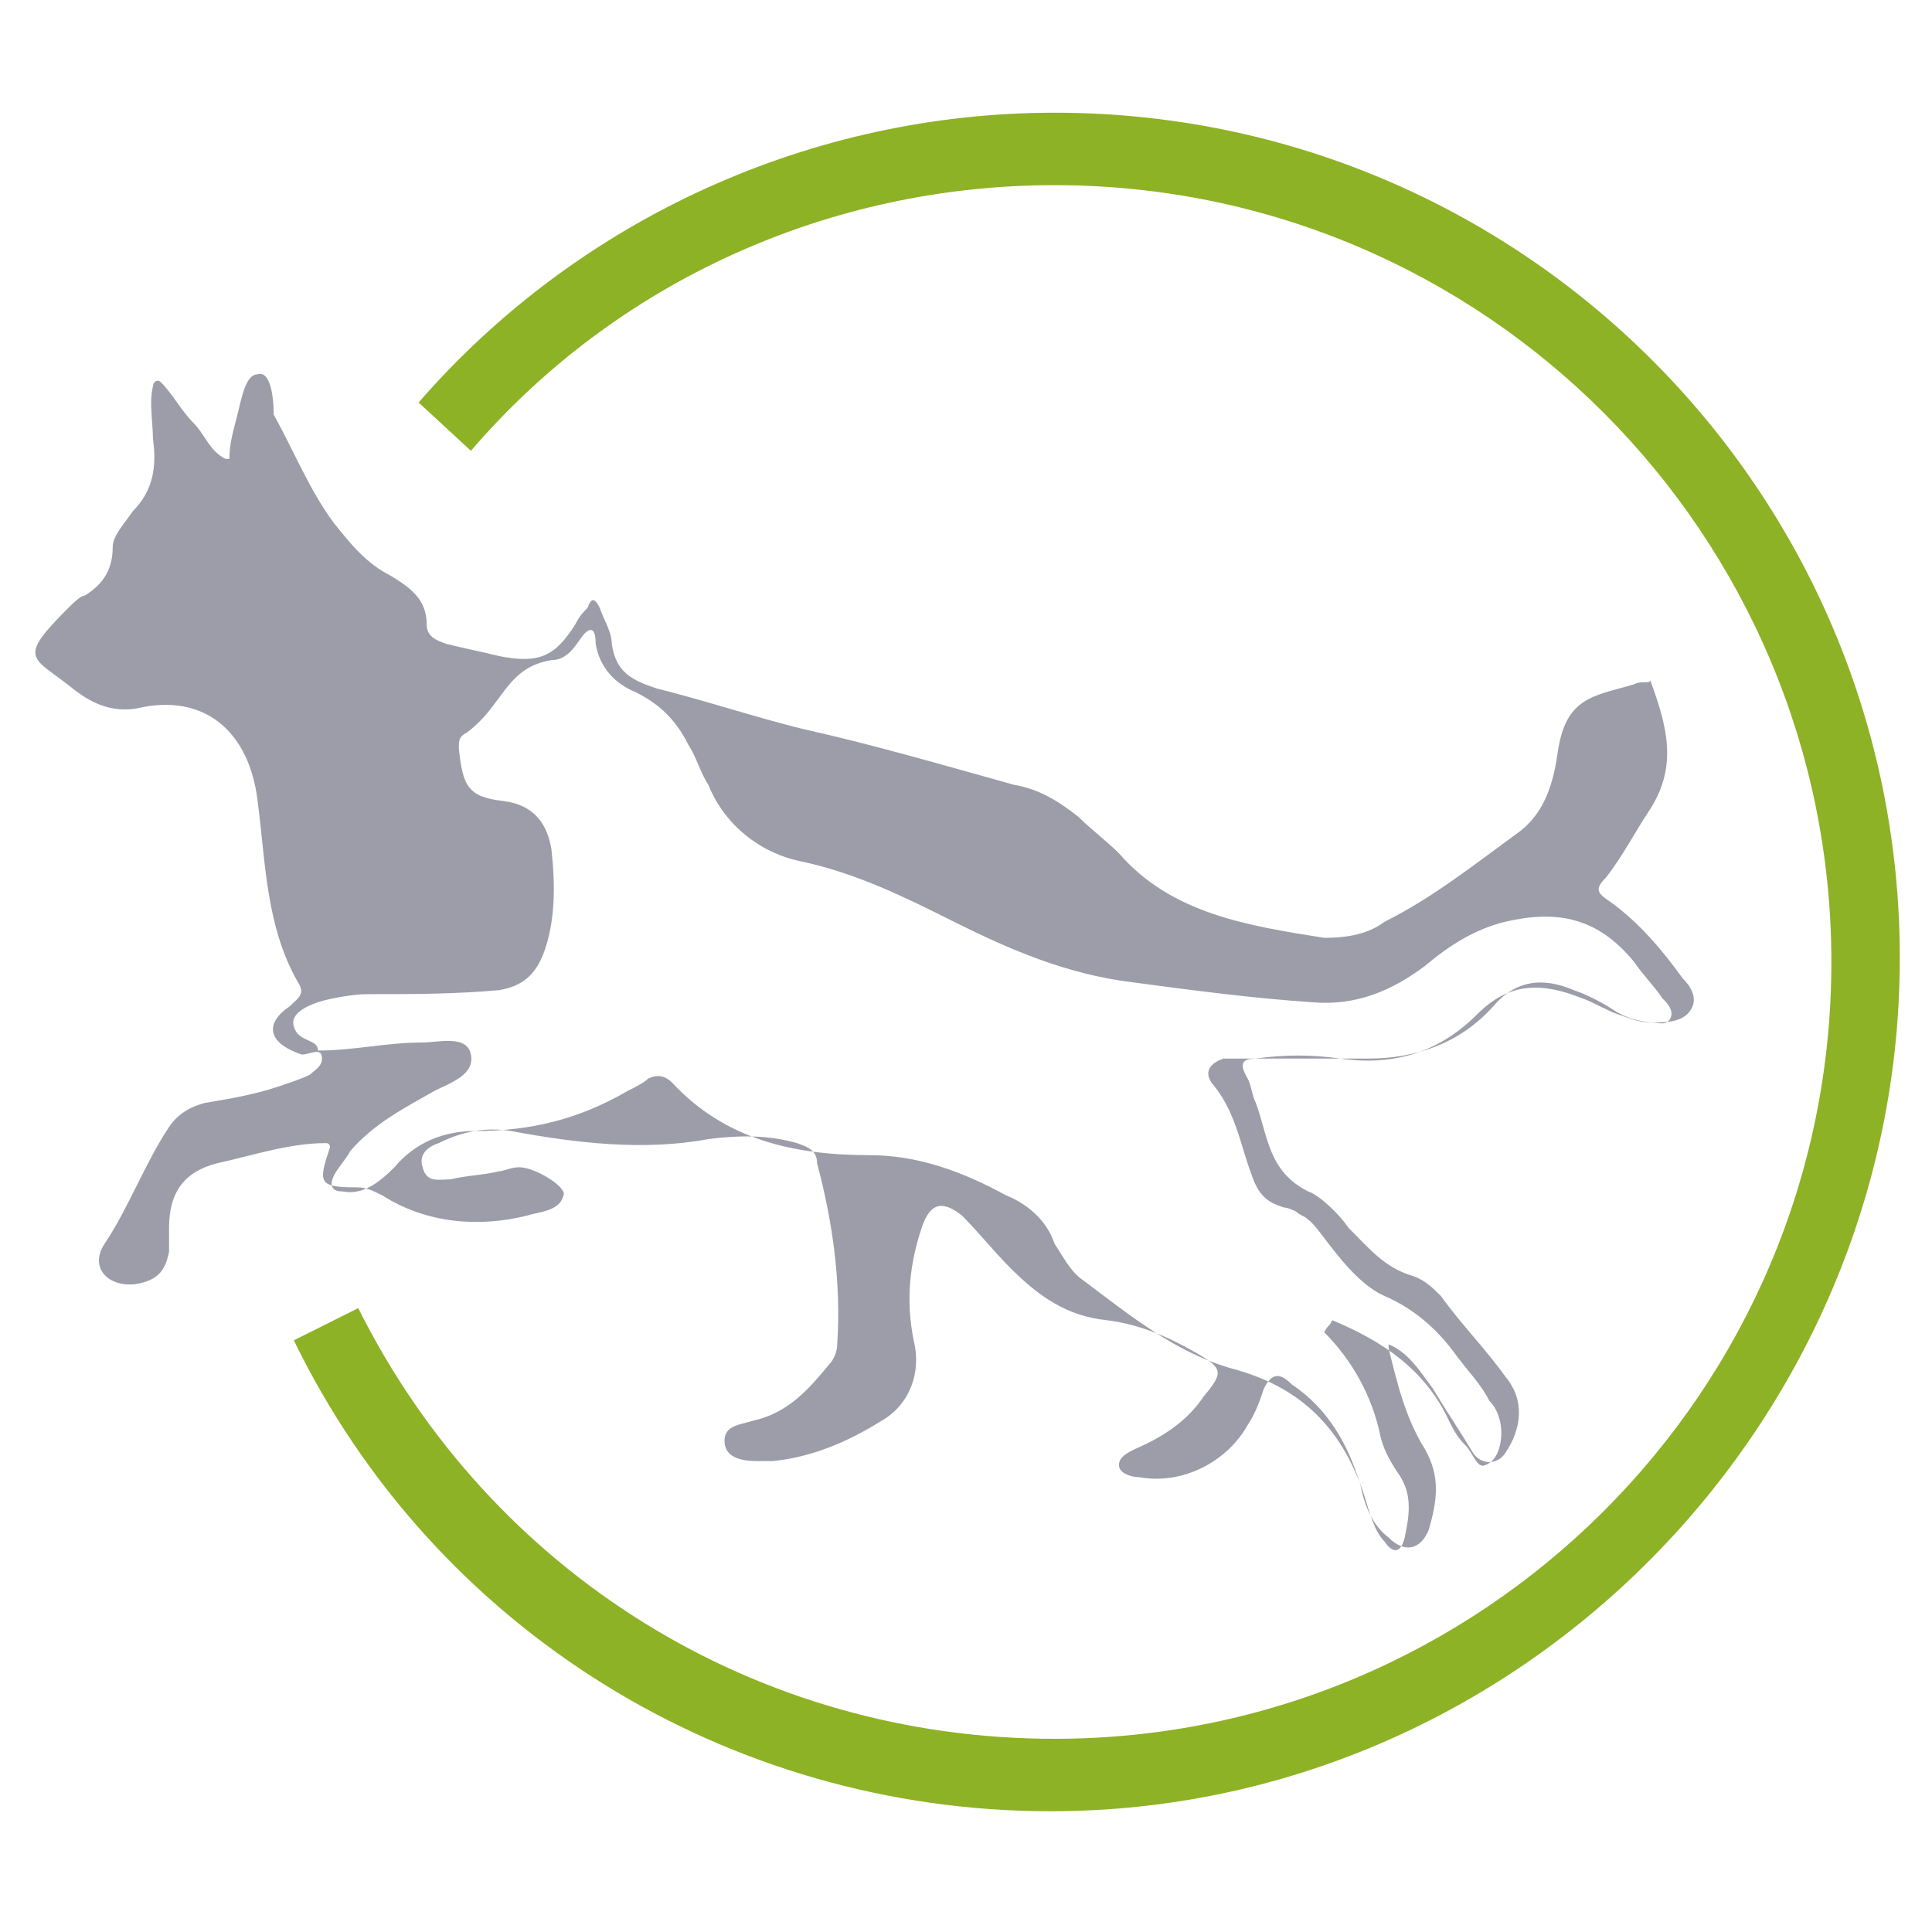
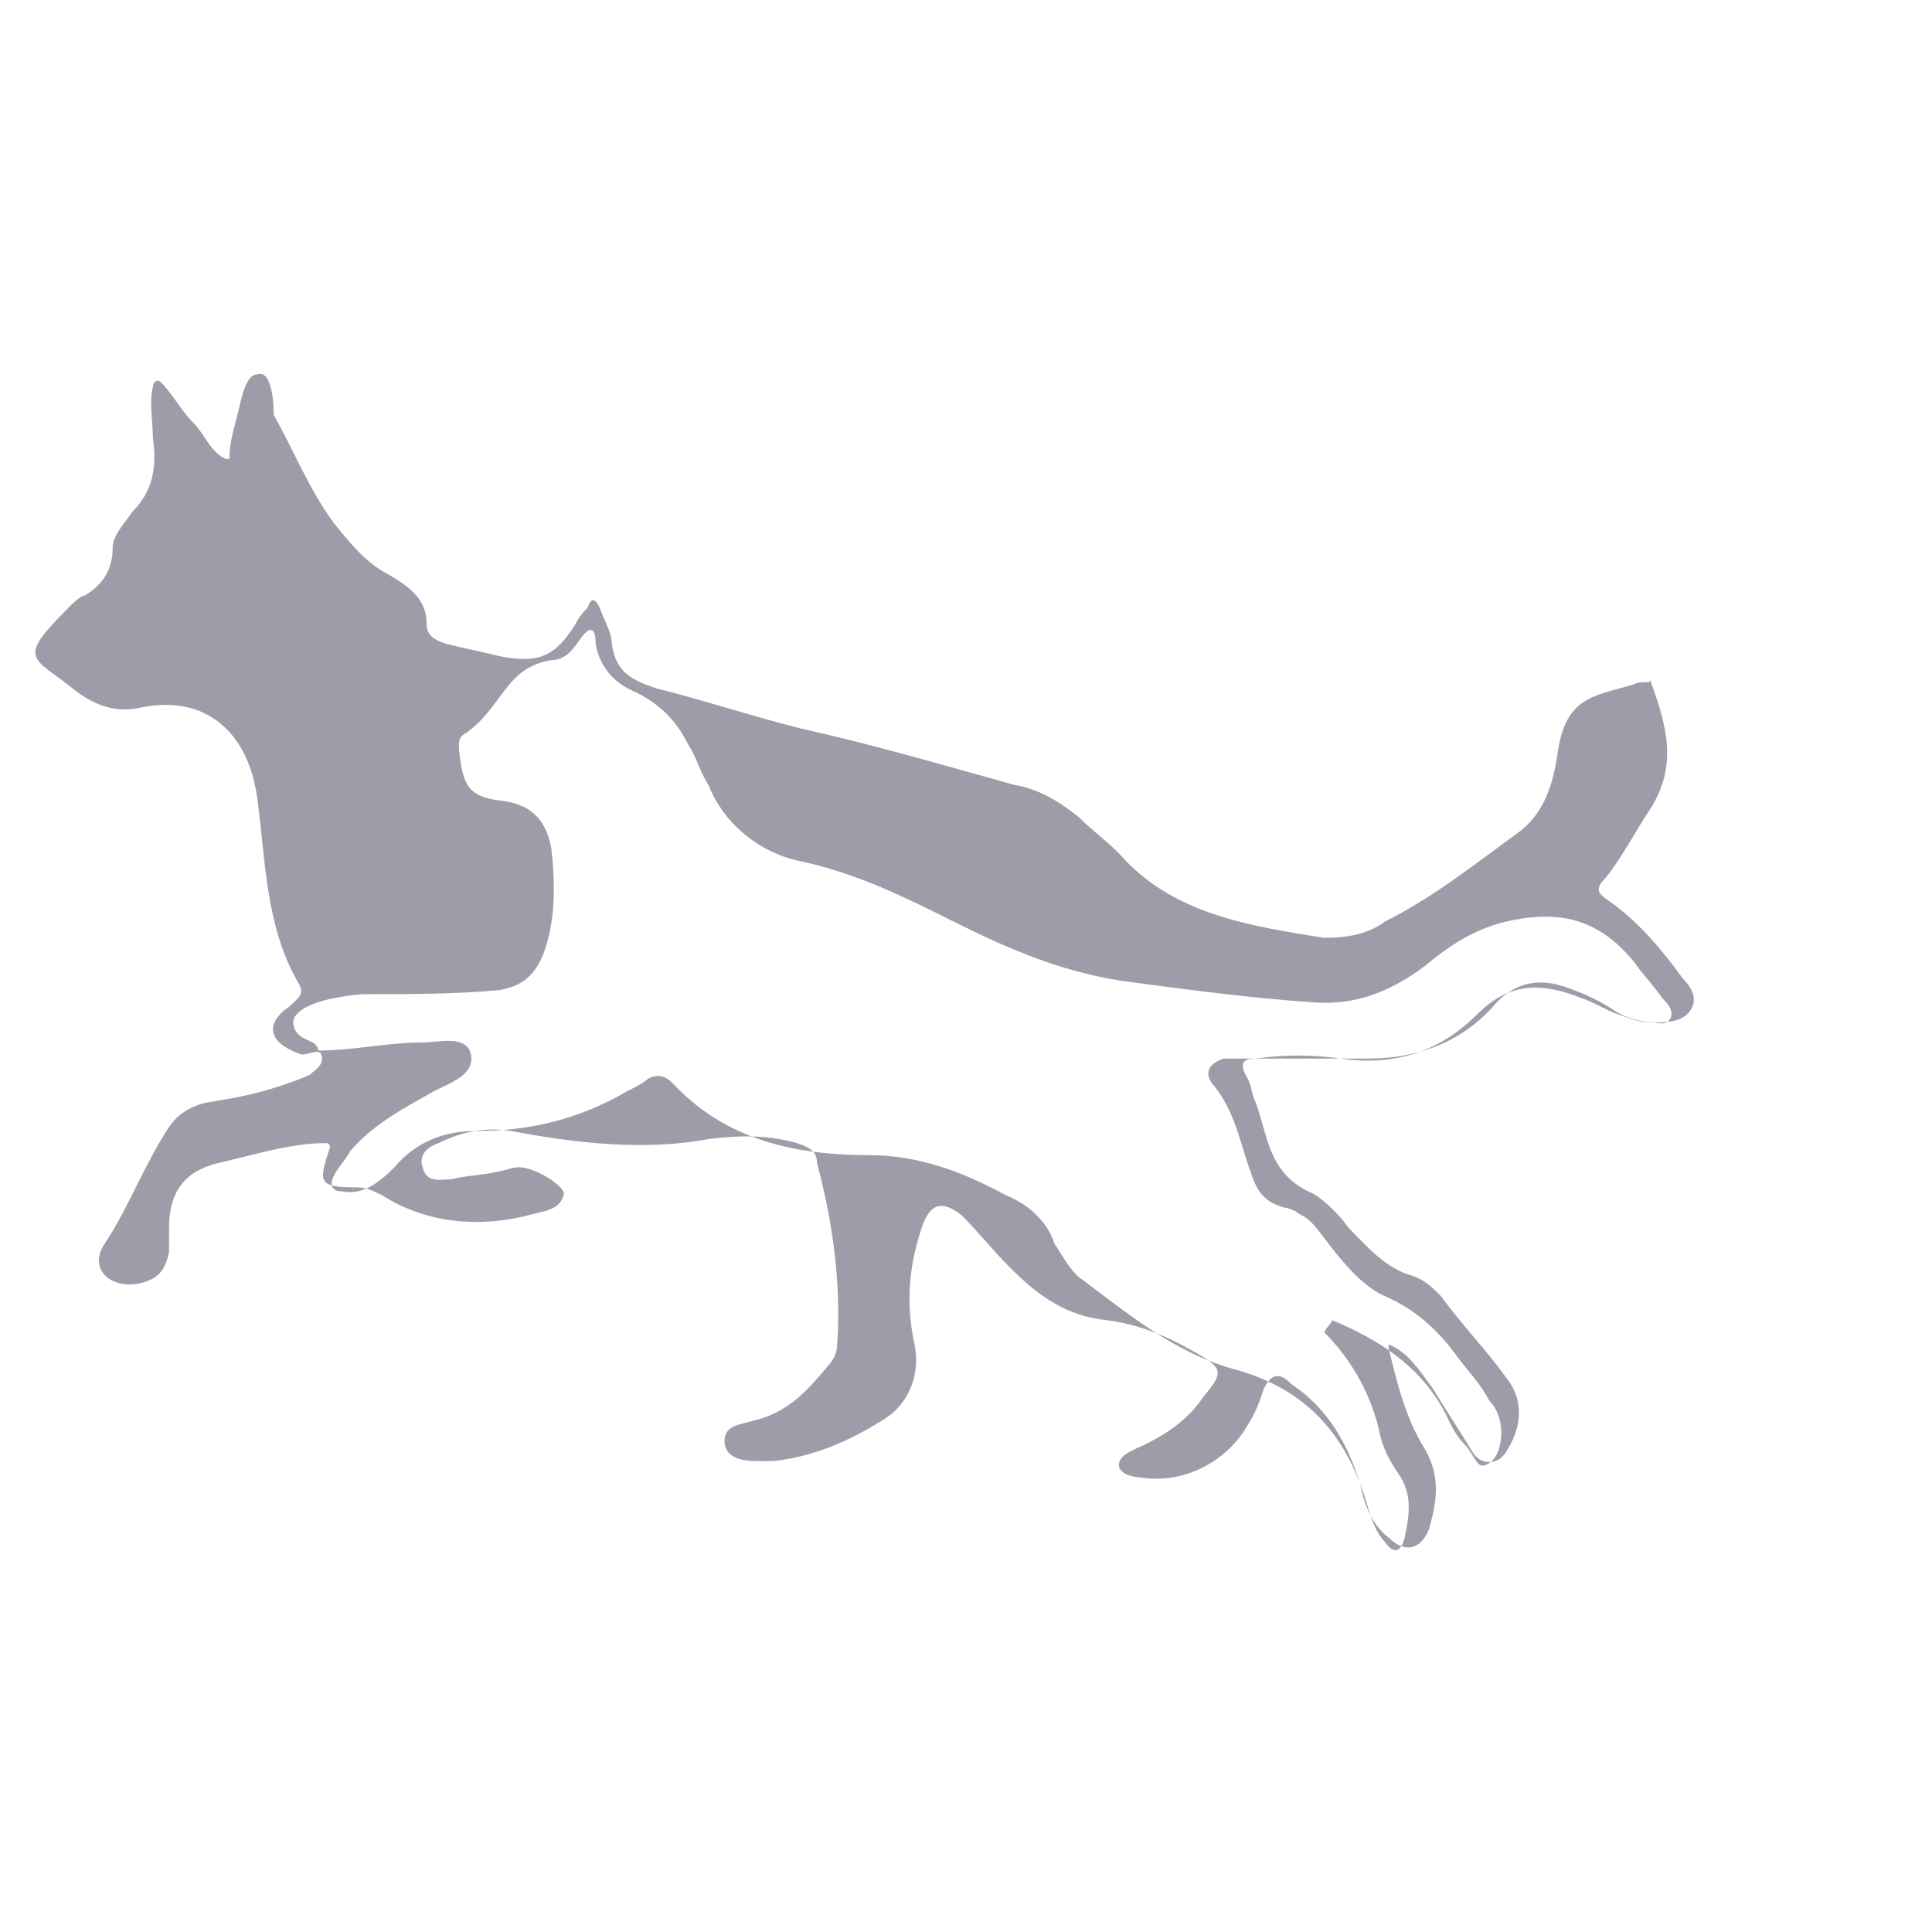
<svg xmlns="http://www.w3.org/2000/svg" version="1.1" id="Layer_2" x="0px" y="0px" viewBox="0 0 48 48" style="enable-background:new 0 0 48 48;" xml:space="preserve">
  <style type="text/css">
	.st0{fill:#FFFFFF;}
	.st1{fill:#9D9DA9;}
	.st2{fill:#8EB225;}
</style>
  <g>
    <path class="st1" d="M8.2,28.5c-0.3,0.9-0.3,1,0.7,1c0.2,0,0.4,0.1,0.6,0.2c1.1,0.7,2.4,0.8,3.6,0.5c0.3-0.1,0.8-0.1,0.9-0.5   c0.1-0.2-0.7-0.7-1.1-0.7c-0.2,0-0.4,0.1-0.5,0.1c-0.4,0.1-0.8,0.1-1.2,0.2c-0.3,0-0.6,0.1-0.7-0.3c-0.1-0.3,0.1-0.5,0.4-0.6   c0.6-0.3,1.2-0.4,1.8-0.3c1.6,0.3,3.3,0.5,4.9,0.2c0.8-0.1,1.5-0.1,2.2,0.1c0.3,0.1,0.5,0.2,0.5,0.5c0.4,1.5,0.6,3,0.5,4.5   c0,0.2-0.1,0.4-0.2,0.5c-0.5,0.6-1,1.2-1.9,1.4c-0.3,0.1-0.7,0.1-0.7,0.5c0,0.4,0.4,0.5,0.8,0.5c0.1,0,0.3,0,0.4,0   c1-0.1,1.9-0.5,2.7-1c0.7-0.4,1-1.2,0.8-2c-0.2-1-0.1-1.9,0.2-2.8c0.2-0.6,0.5-0.7,1-0.3c0.4,0.4,0.8,0.9,1.2,1.3   c0.7,0.7,1.4,1.2,2.4,1.3c0.8,0.1,1.5,0.4,2.2,0.8c0.7,0.4,0.7,0.5,0.2,1.1c-0.4,0.6-1,1-1.7,1.3c-0.2,0.1-0.4,0.2-0.4,0.4   c0,0.2,0.3,0.3,0.5,0.3c1.1,0.2,2.2-0.4,2.7-1.3c0.2-0.3,0.3-0.6,0.4-0.9c0.2-0.4,0.4-0.4,0.7-0.1c0.9,0.6,1.4,1.5,1.7,2.5   c0.1,0.5,0.3,1,0.7,1.3c0.4,0.4,0.8,0.3,1-0.2c0.2-0.7,0.3-1.3-0.1-2c-0.5-0.8-0.7-1.7-0.9-2.5c0,0,0-0.1,0-0.1   c0.5,0.2,0.8,0.7,1.1,1.1c0.3,0.5,0.7,1.1,1,1.6c0.2,0.3,0.6,0.3,0.8,0c0.4-0.6,0.5-1.3,0-1.9c-0.5-0.7-1.1-1.3-1.6-2   c-0.2-0.2-0.4-0.4-0.7-0.5c-0.7-0.2-1.1-0.7-1.6-1.2c-0.2-0.3-0.7-0.8-1-0.9c-1-0.5-1-1.4-1.3-2.2c-0.1-0.2-0.1-0.4-0.2-0.6   c-0.3-0.5,0-0.5,0.3-0.5c0.9,0,1.8,0,2.7,0c1.2,0,2.3-0.4,3.1-1.3c0.6-0.7,1.3-0.7,2-0.4c0.3,0.1,0.7,0.3,1,0.5   c0.3,0.2,0.7,0.3,1,0.3c0.3,0,0.7,0,0.9-0.3c0.2-0.3,0-0.6-0.2-0.8c-0.5-0.7-1.1-1.4-1.8-1.9c-0.3-0.2-0.4-0.3-0.1-0.6   c0.4-0.5,0.7-1.1,1.1-1.7c0.7-1.1,0.4-2.1,0-3.2C41,17,40.8,16.9,40.6,17c-1,0.3-1.7,0.3-1.9,1.7c-0.1,0.7-0.3,1.5-1,2   c-1.1,0.8-2.1,1.6-3.3,2.2c-0.4,0.3-0.9,0.4-1.5,0.4c-1.9-0.3-3.8-0.6-5.1-2.1c-0.3-0.3-0.7-0.6-1-0.9c-0.5-0.4-1-0.7-1.6-0.8   c-1.8-0.5-3.5-1-5.3-1.4c-1.2-0.3-2.4-0.7-3.6-1c-0.6-0.2-1-0.4-1.1-1.1c0-0.3-0.2-0.6-0.3-0.9c-0.1-0.2-0.2-0.3-0.3,0   c-0.1,0.1-0.2,0.2-0.3,0.4c-0.5,0.8-0.9,1-1.9,0.8c-0.4-0.1-0.9-0.2-1.3-0.3c-0.3-0.1-0.5-0.2-0.5-0.5c0-0.6-0.4-0.9-0.9-1.2   c-0.6-0.3-1-0.8-1.4-1.3c-0.6-0.8-1-1.8-1.5-2.7C6.8,9.8,6.7,9.2,6.4,9.3c-0.3,0-0.4,0.6-0.5,1c-0.1,0.4-0.2,0.7-0.2,1.1   c0,0,0,0-0.1,0c-0.4-0.2-0.5-0.6-0.8-0.9c-0.3-0.3-0.5-0.7-0.8-1c-0.1-0.1-0.2,0-0.2,0.1c-0.1,0.4,0,0.9,0,1.3   c0.1,0.7,0,1.3-0.5,1.8c-0.2,0.3-0.5,0.6-0.5,0.9c0,0.5-0.2,0.9-0.7,1.2C2,14.8,1.8,15,1.7,15.1c-1.3,1.3-0.9,1.2,0.1,2   c0.5,0.4,1,0.6,1.6,0.5c1.7-0.4,2.8,0.6,3,2.3c0.2,1.5,0.2,3.1,1,4.5c0.2,0.3,0,0.4-0.2,0.6c-0.6,0.4-0.6,0.9,0.3,1.2   C7.7,26.2,8,26,8,26.3c0,0.2-0.2,0.3-0.3,0.4c-0.2,0.1-0.5,0.2-0.8,0.3c-0.6,0.2-1.2,0.3-1.8,0.4c-0.4,0.1-0.7,0.3-0.9,0.6   c-0.6,0.9-1,2-1.6,2.9c-0.4,0.6,0.1,1.1,0.8,1c0.5-0.1,0.7-0.3,0.8-0.8c0-0.2,0-0.4,0-0.6c0-0.9,0.4-1.4,1.2-1.6   c0.9-0.2,1.8-0.5,2.7-0.5C8.2,28.4,8.2,28.5,8.2,28.5z M7.3,25.5c-0.1-0.3,0.3-0.5,0.6-0.6c0.3-0.1,0.9-0.2,1.2-0.2   c1.1,0,2.2,0,3.3-0.1c0.6-0.1,0.9-0.4,1.1-0.9c0.3-0.8,0.3-1.7,0.2-2.6c-0.1-0.6-0.4-1.1-1.2-1.2c-0.9-0.1-1-0.4-1.1-1.3   c0-0.2,0-0.3,0.2-0.4c0.4-0.3,0.6-0.6,0.9-1c0.3-0.4,0.6-0.7,1.2-0.8c0.3,0,0.5-0.2,0.7-0.5c0.2-0.3,0.4-0.4,0.4,0.1   c0.1,0.6,0.5,1,1,1.2c0.6,0.3,1,0.7,1.3,1.3c0.2,0.3,0.3,0.7,0.5,1c0.4,1,1.3,1.7,2.3,1.9c1.4,0.3,2.6,0.9,3.8,1.5   c1.4,0.7,2.8,1.3,4.4,1.5c1.5,0.2,3,0.4,4.5,0.5c1.1,0.1,2-0.3,2.8-0.9c0.6-0.5,1.2-0.9,2-1.1c1.3-0.3,2.3-0.1,3.2,1   c0.2,0.3,0.5,0.6,0.7,0.9c0.1,0.1,0.3,0.3,0.2,0.5c-0.1,0.2-0.3,0.1-0.5,0.1c-0.3,0-0.5-0.1-0.8-0.2c-0.3-0.1-0.6-0.3-0.9-0.4   c-1-0.4-1.8-0.4-2.6,0.4c-0.9,0.9-2,1.3-3.4,1.1c-0.7-0.1-1.4-0.1-2.1,0c-0.3,0-0.5,0-0.8,0c-0.3,0.1-0.5,0.3-0.3,0.6   c0.6,0.7,0.7,1.5,1,2.3c0.2,0.6,0.5,0.7,0.8,0.8c0.1,0,0.3,0.1,0.3,0.1c0.1,0.1,0.2,0.1,0.3,0.2c0.3,0.2,1,1.5,1.9,1.9   c0.7,0.3,1.3,0.8,1.8,1.5c0.3,0.4,0.6,0.7,0.8,1.1c0.2,0.2,0.3,0.5,0.3,0.8c0,0.3-0.1,0.7-0.4,0.8c-0.2,0.1-0.3-0.3-0.5-0.5   c-0.2-0.2-0.3-0.4-0.4-0.6c-0.6-1.3-1.7-2-2.9-2.5c-0.1,0.2-0.1,0.1-0.2,0.3c0.7,0.7,1.2,1.6,1.4,2.6c0.1,0.4,0.3,0.7,0.5,1   c0.3,0.5,0.2,1,0.1,1.5c-0.1,0.4-0.3,0.4-0.5,0.1c-0.2-0.2-0.3-0.5-0.4-0.8c-0.5-1.8-1.5-3-3.4-3.5c-1.4-0.4-2.5-1.3-3.7-2.2   c-0.3-0.2-0.5-0.6-0.7-0.9c-0.2-0.6-0.7-1-1.2-1.2c-1.1-0.6-2.2-1-3.4-1c-1.9,0-3.6-0.4-4.9-1.8c-0.2-0.2-0.4-0.2-0.6-0.1   c-0.1,0.1-0.3,0.2-0.5,0.3c-1.2,0.7-2.4,1-3.8,1c-0.8,0-1.5,0.3-2,0.9c-0.4,0.4-0.8,0.7-1.3,0.6c-0.3,0-0.3-0.2-0.2-0.4   c0.1-0.2,0.3-0.4,0.4-0.6c0.6-0.7,1.4-1.1,2.1-1.5c0.4-0.2,1-0.4,0.9-0.9c-0.1-0.5-0.8-0.3-1.2-0.3c-0.9,0-1.7,0.2-2.6,0.2   C7.9,25.8,7.4,25.9,7.3,25.5z" />
    <g>
-       <path class="st2" d="M26.1,45c-8,0-15.3-4.5-18.8-11.7l1.6-0.8c3.3,6.6,9.9,10.7,17.3,10.7c10.6,0,19.3-8.6,19.3-19.3    c0-10.6-8.6-19.3-19.3-19.3c-5.6,0-10.9,2.4-14.5,6.6l-1.3-1.2c4-4.6,9.8-7.2,15.8-7.2c11.6,0,21,9.4,21,21S37.7,45,26.1,45z" />
-     </g>
+       </g>
  </g>
</svg>